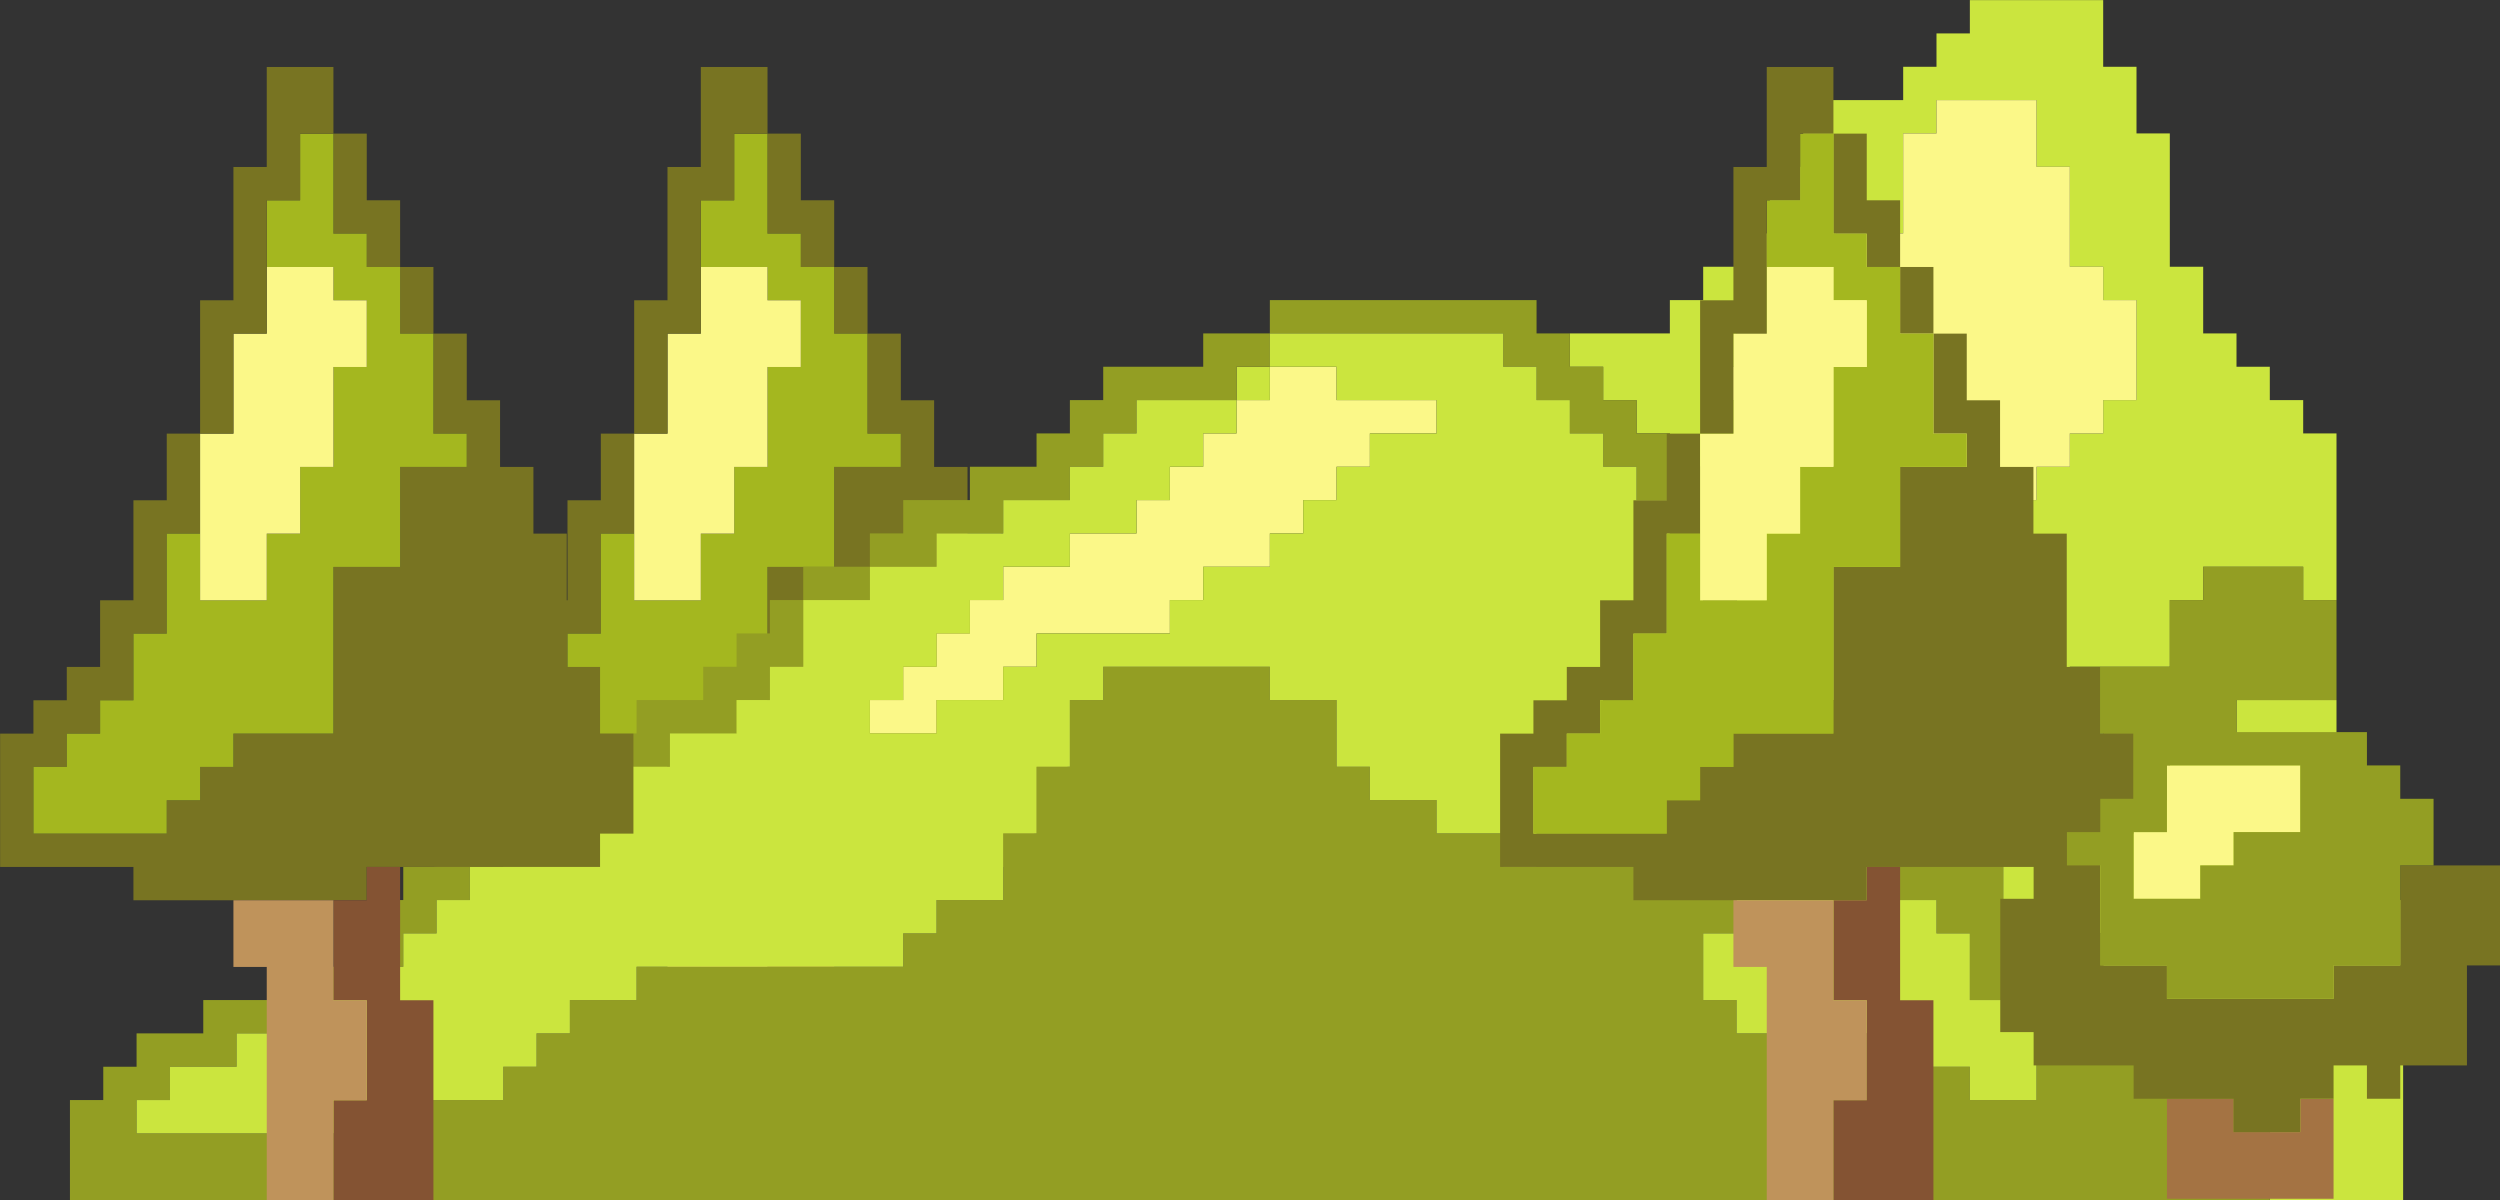
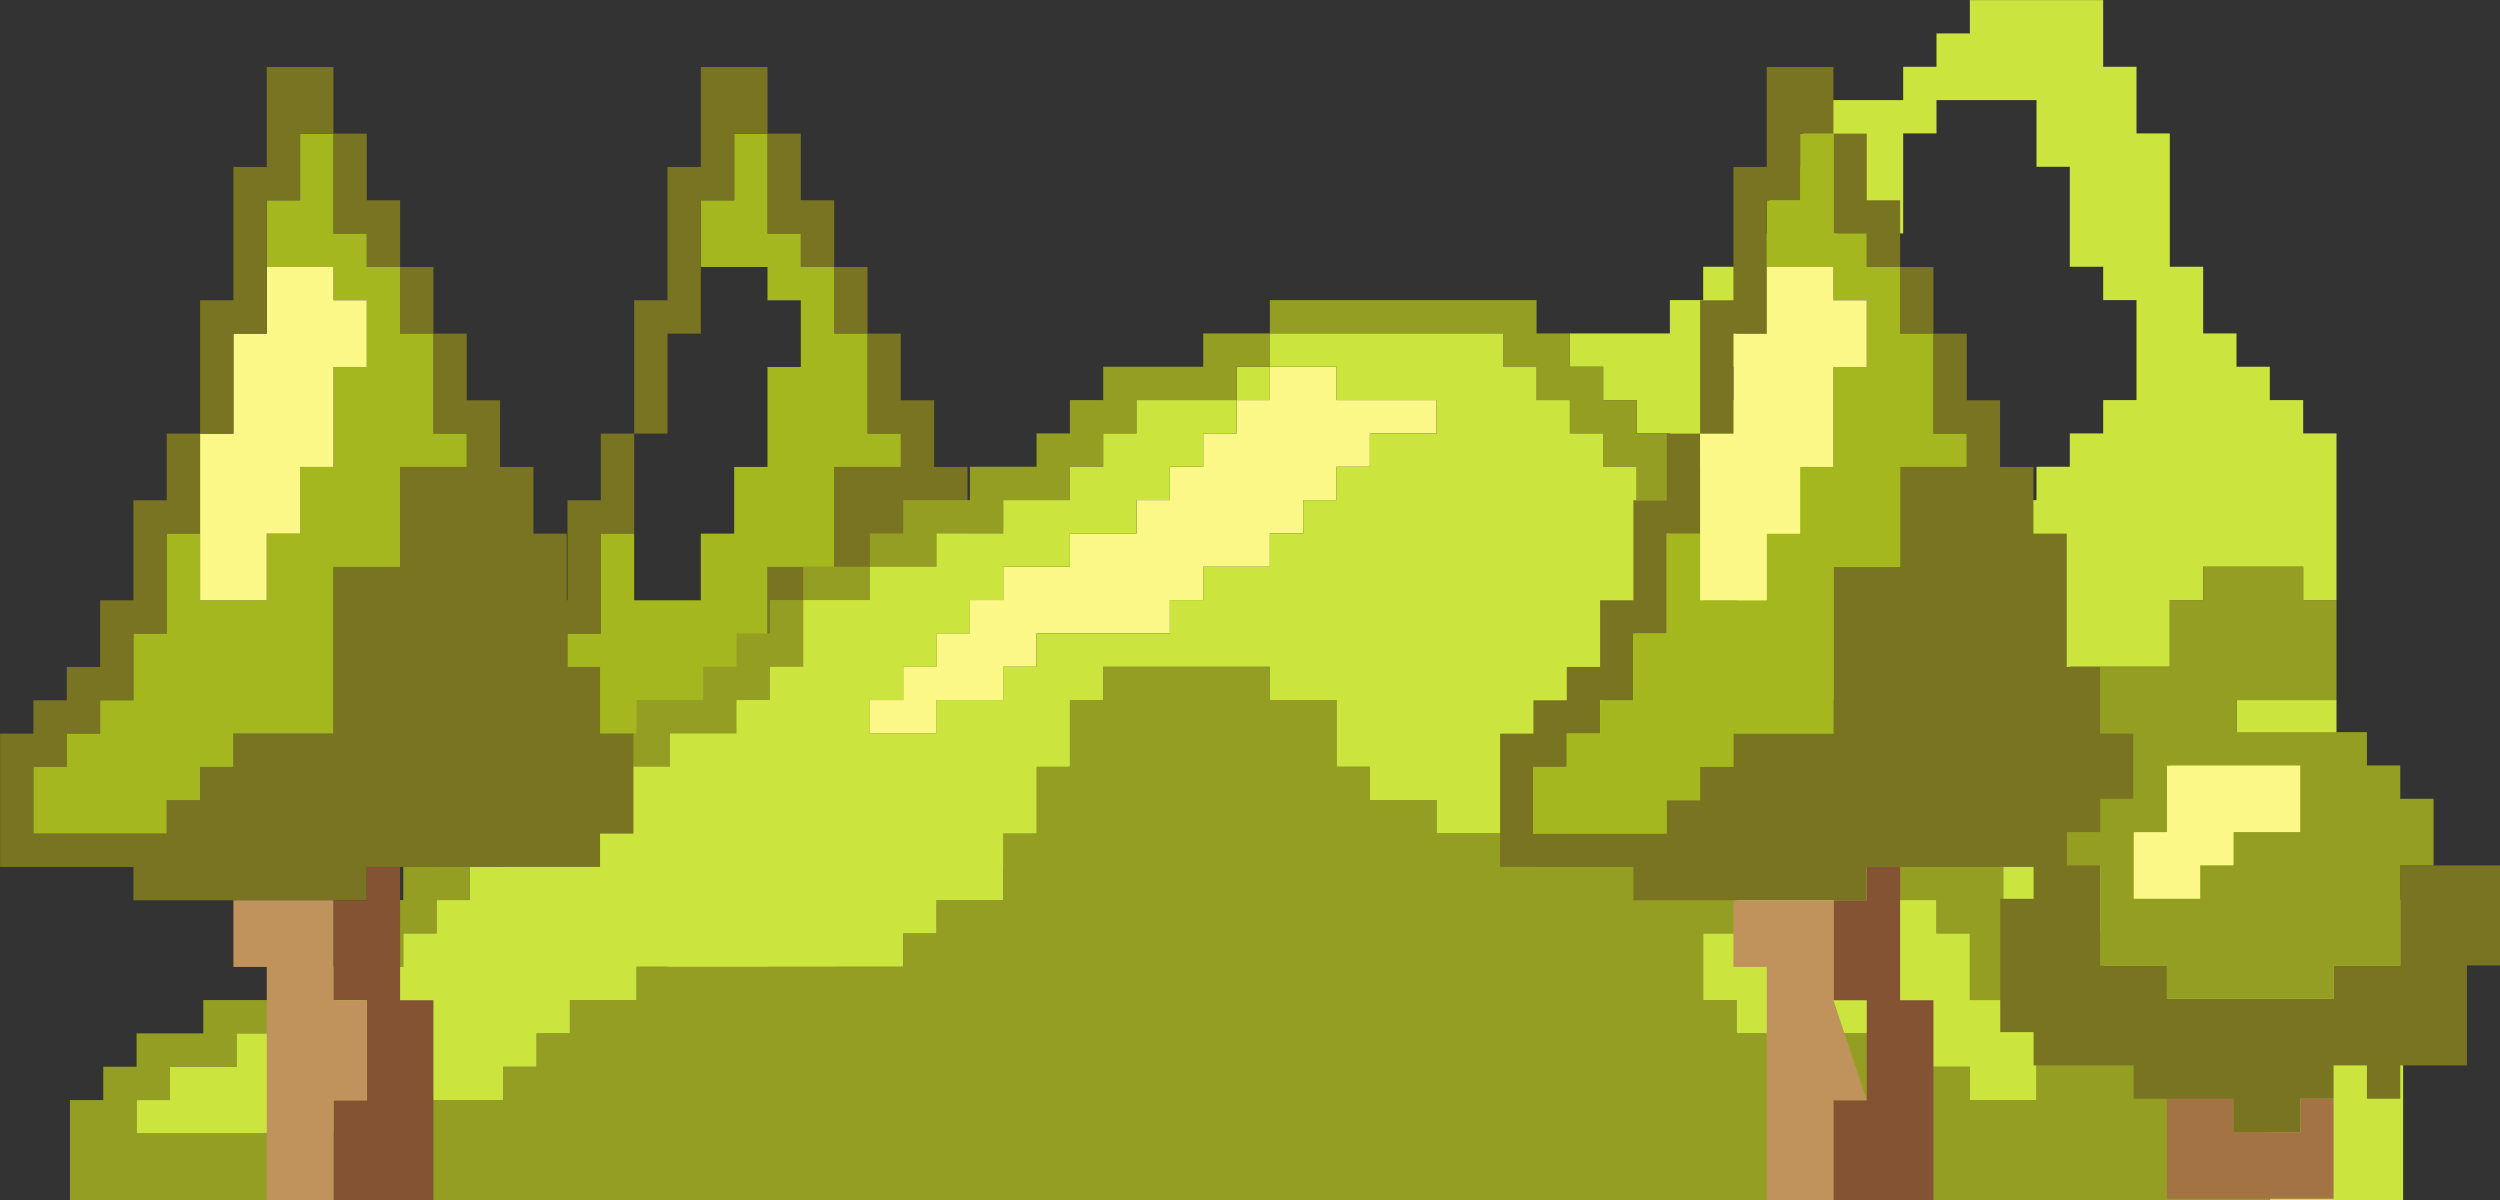
<svg xmlns="http://www.w3.org/2000/svg" height="264.0" preserveAspectRatio="xMidYMid meet" version="1.0" viewBox="22.6 165.6 550.0 264.0" width="550.0" zoomAndPan="magnify">
  <rect x="22.6" y="165.6" width="550.0" height="264.0" fill="#333333" stroke="none" />
  <g>
    <g id="change1_1">
      <path d="M 250.109 326.996 L 250.109 312.324 L 242.781 312.324 L 242.781 282.996 L 235.449 282.996 L 235.449 268.324 L 228.109 268.324 L 228.109 253.664 L 220.781 253.664 L 220.781 238.996 L 213.449 238.996 L 213.449 260.996 L 220.781 260.996 L 220.781 268.324 L 206.121 268.324 L 206.121 290.324 L 191.449 290.324 L 191.449 326.996 L 169.449 326.996 L 169.449 334.324 L 162.121 334.324 L 162.121 341.656 L 154.781 341.656 L 154.781 348.996 L 125.449 348.996 L 125.449 334.324 L 132.789 334.324 L 132.789 326.996 L 140.121 326.996 L 140.121 319.664 L 147.449 319.664 L 147.449 304.996 L 154.781 304.996 L 154.781 282.996 L 162.121 282.996 L 162.121 260.996 L 154.781 260.996 L 154.781 275.664 L 147.449 275.664 L 147.449 297.664 L 140.121 297.664 L 140.121 312.324 L 132.789 312.324 L 132.789 319.664 L 125.449 319.664 L 125.449 326.996 L 118.121 326.996 L 118.121 356.324 L 147.449 356.324 L 147.449 363.656 L 198.781 363.656 L 198.781 356.324 L 250.109 356.324 L 250.109 348.996 L 257.449 348.996 L 257.449 326.996 L 250.109 326.996" fill="#787422" />
    </g>
    <g id="change1_2">
      <path d="M 206.121 238.996 L 213.449 238.996 L 213.449 224.336 L 206.121 224.336 L 206.121 238.996" fill="#787422" />
    </g>
    <g id="change2_1">
      <path d="M 198.781 363.656 L 191.449 363.656 L 191.449 385.656 L 198.781 385.656 L 198.781 407.656 L 191.449 407.656 L 191.449 429.656 L 213.449 429.656 L 213.449 385.656 L 206.121 385.656 L 206.121 356.324 L 198.781 356.324 L 198.781 363.656" fill="#845333" />
    </g>
    <g id="change1_3">
      <path d="M 191.449 209.664 L 191.449 216.996 L 198.781 216.996 L 198.781 224.336 L 206.121 224.336 L 206.121 209.664 L 198.781 209.664 L 198.781 194.996 L 191.449 194.996 L 191.449 209.664" fill="#787422" />
    </g>
    <g id="change3_1">
      <path d="M 191.449 414.984 L 191.449 407.656 L 198.781 407.656 L 198.781 385.656 L 191.449 385.656 L 191.449 363.656 L 169.449 363.656 L 169.449 378.324 L 176.781 378.324 L 176.781 429.656 L 191.449 429.656 L 191.449 414.984" fill="#bf935b" />
    </g>
    <g id="change4_1">
      <path d="M 184.121 202.336 L 184.121 209.664 L 176.781 209.664 L 176.781 224.336 L 191.449 224.336 L 191.449 231.664 L 198.781 231.664 L 198.781 246.336 L 191.449 246.336 L 191.449 268.324 L 184.121 268.324 L 184.121 282.996 L 176.781 282.996 L 176.781 297.664 L 162.121 297.664 L 162.121 282.996 L 154.781 282.996 L 154.781 304.996 L 147.449 304.996 L 147.449 319.664 L 140.121 319.664 L 140.121 326.996 L 132.789 326.996 L 132.789 334.324 L 125.449 334.324 L 125.449 348.996 L 154.781 348.996 L 154.781 341.656 L 162.121 341.656 L 162.121 334.324 L 169.449 334.324 L 169.449 326.996 L 191.449 326.996 L 191.449 290.324 L 206.121 290.324 L 206.121 268.324 L 220.781 268.324 L 220.781 260.996 L 213.449 260.996 L 213.449 238.996 L 206.121 238.996 L 206.121 224.336 L 198.781 224.336 L 198.781 216.996 L 191.449 216.996 L 191.449 194.996 L 184.121 194.996 L 184.121 202.336" fill="#a4b71f" />
    </g>
    <g id="change5_1">
-       <path d="M 162.121 275.664 L 162.121 297.664 L 176.781 297.664 L 176.781 282.996 L 184.121 282.996 L 184.121 268.324 L 191.449 268.324 L 191.449 246.336 L 198.781 246.336 L 198.781 231.664 L 191.449 231.664 L 191.449 224.336 L 176.781 224.336 L 176.781 238.996 L 169.449 238.996 L 169.449 260.996 L 162.121 260.996 L 162.121 275.664" fill="#fbf888" />
-     </g>
+       </g>
    <g id="change1_4">
      <path d="M 169.449 253.664 L 169.449 238.996 L 176.781 238.996 L 176.781 209.664 L 184.121 209.664 L 184.121 194.996 L 191.449 194.996 L 191.449 180.336 L 176.781 180.336 L 176.781 202.336 L 169.449 202.336 L 169.449 231.664 L 162.121 231.664 L 162.121 260.996 L 169.449 260.996 L 169.449 253.664" fill="#787422" />
    </g>
    <g id="change6_1">
      <path d="M 448.629 194.953 L 448.629 187.625 L 470.629 187.625 L 470.629 202.293 L 477.957 202.293 L 477.957 224.285 L 485.301 224.285 L 485.301 231.625 L 492.629 231.625 L 492.629 253.625 L 485.301 253.625 L 485.301 260.953 L 477.957 260.953 L 477.957 268.285 L 470.629 268.285 L 470.629 275.625 L 463.301 275.625 L 463.301 290.285 L 455.969 290.285 L 455.969 282.953 L 448.629 282.953 L 448.629 275.625 L 441.301 275.625 L 441.301 268.285 L 419.301 268.285 L 419.301 260.953 L 411.969 260.953 L 411.969 253.625 L 397.301 253.625 L 397.301 246.285 L 404.641 246.285 L 404.641 238.953 L 411.969 238.953 L 411.969 231.625 L 419.301 231.625 L 419.301 224.285 L 426.629 224.285 L 426.629 216.953 L 441.301 216.953 L 441.301 194.953 Z M 543.957 363.613 L 543.957 341.613 L 536.629 341.613 L 536.629 319.613 L 514.629 319.613 L 514.629 326.953 L 499.957 326.953 L 499.957 341.613 L 477.957 341.613 L 477.957 334.285 L 485.301 334.285 L 485.301 326.953 L 477.957 326.953 L 477.957 312.285 L 499.957 312.285 L 499.957 297.613 L 507.301 297.613 L 507.301 290.285 L 529.301 290.285 L 529.301 297.613 L 536.629 297.613 L 536.629 260.953 L 529.301 260.953 L 529.301 253.625 L 521.957 253.625 L 521.957 246.285 L 514.629 246.285 L 514.629 238.953 L 507.301 238.953 L 507.301 224.285 L 499.957 224.285 L 499.957 194.953 L 492.629 194.953 L 492.629 180.293 L 485.301 180.293 L 485.301 165.625 L 455.969 165.625 L 455.969 172.953 L 448.629 172.953 L 448.629 180.293 L 441.301 180.293 L 441.301 187.625 L 419.301 187.625 L 419.301 202.293 L 411.969 202.293 L 411.969 216.953 L 404.641 216.953 L 404.641 224.285 L 397.301 224.285 L 397.301 231.625 L 389.969 231.625 L 389.969 238.953 L 367.969 238.953 L 367.969 246.285 L 375.301 246.285 L 375.301 253.625 L 382.641 253.625 L 382.641 260.953 L 389.969 260.953 L 389.969 268.285 L 397.301 268.285 L 397.301 290.285 L 404.641 290.285 L 404.641 304.953 L 411.969 304.953 L 411.969 319.613 L 426.629 319.613 L 426.629 326.953 L 441.301 326.953 L 441.301 334.285 L 455.969 334.285 L 455.969 348.953 L 463.301 348.953 L 463.301 363.613 L 477.957 363.613 L 477.957 370.945 L 485.301 370.945 L 485.301 378.285 L 492.629 378.285 L 492.629 385.613 L 499.957 385.613 L 499.957 392.945 L 514.629 392.945 L 514.629 400.285 L 521.957 400.285 L 521.957 429.613 L 551.289 429.613 L 551.289 363.613 L 543.957 363.613" fill="#cbe53e" />
    </g>
    <g id="change7_1">
      <path d="M 529.301 290.285 L 507.301 290.285 L 507.301 297.613 L 499.957 297.613 L 499.957 312.285 L 477.957 312.285 L 477.957 326.953 L 485.301 326.953 L 485.301 334.285 L 477.957 334.285 L 477.957 341.613 L 499.957 341.613 L 499.957 326.953 L 514.629 326.953 L 514.629 319.613 L 536.629 319.613 L 536.629 297.613 L 529.301 297.613 L 529.301 290.285" fill="#939e23" />
    </g>
    <g id="change7_2">
      <path d="M 455.969 370.945 L 455.969 385.613 L 470.629 385.613 L 470.629 407.613 L 455.969 407.613 L 455.969 400.285 L 433.969 400.285 L 433.969 392.945 L 426.629 392.945 L 426.629 400.285 L 419.301 400.285 L 419.301 392.945 L 404.641 392.945 L 404.641 385.613 L 397.301 385.613 L 397.301 370.945 L 404.641 370.945 L 404.641 356.285 L 433.969 356.285 L 433.969 363.613 L 448.629 363.613 L 448.629 370.945 Z M 521.957 414.945 L 521.957 400.285 L 514.629 400.285 L 514.629 392.945 L 499.957 392.945 L 499.957 385.613 L 492.629 385.613 L 492.629 378.285 L 485.301 378.285 L 485.301 370.945 L 477.957 370.945 L 477.957 363.613 L 463.301 363.613 L 463.301 348.953 L 455.969 348.953 L 455.969 334.285 L 441.301 334.285 L 441.301 326.953 L 426.629 326.953 L 426.629 319.613 L 411.969 319.613 L 411.969 304.953 L 404.641 304.953 L 404.641 319.613 L 375.301 319.613 L 375.301 341.613 L 367.969 341.613 L 367.969 348.953 L 360.641 348.953 L 360.641 356.285 L 353.301 356.285 L 353.301 348.953 L 338.641 348.953 L 338.641 341.613 L 323.969 341.613 L 323.969 334.285 L 316.641 334.285 L 316.641 319.613 L 301.969 319.613 L 301.969 312.285 L 265.309 312.285 L 265.309 319.613 L 257.977 319.613 L 257.977 334.285 L 250.641 334.285 L 250.641 348.953 L 243.309 348.953 L 243.309 363.613 L 228.641 363.613 L 228.641 370.945 L 221.309 370.945 L 221.309 378.285 L 162.648 378.285 L 162.648 385.613 L 147.977 385.613 L 147.977 392.945 L 140.648 392.945 L 140.648 400.285 L 133.32 400.285 L 133.32 407.613 L 111.32 407.613 L 111.32 414.945 L 52.648 414.945 L 52.648 407.613 L 59.988 407.613 L 59.988 400.285 L 74.648 400.285 L 74.648 392.945 L 81.977 392.945 L 81.977 385.613 L 67.32 385.613 L 67.32 392.945 L 52.648 392.945 L 52.648 400.285 L 45.32 400.285 L 45.32 407.613 L 37.988 407.613 L 37.988 429.613 L 521.957 429.613 L 521.957 414.945" fill="#939e23" />
    </g>
    <g id="change6_2">
      <path d="M 441.301 363.613 L 433.969 363.613 L 433.969 356.285 L 404.641 356.285 L 404.641 370.945 L 397.301 370.945 L 397.301 385.613 L 404.641 385.613 L 404.641 392.945 L 419.301 392.945 L 419.301 400.285 L 426.629 400.285 L 426.629 392.945 L 433.969 392.945 L 433.969 400.285 L 455.969 400.285 L 455.969 407.613 L 470.629 407.613 L 470.629 385.613 L 455.969 385.613 L 455.969 370.945 L 448.629 370.945 L 448.629 363.613 L 441.301 363.613" fill="#cbe53e" />
    </g>
    <g id="change5_2">
-       <path d="M 441.301 209.625 L 441.301 216.953 L 426.629 216.953 L 426.629 224.285 L 419.301 224.285 L 419.301 231.625 L 411.969 231.625 L 411.969 238.953 L 404.641 238.953 L 404.641 246.285 L 397.301 246.285 L 397.301 253.625 L 411.969 253.625 L 411.969 260.953 L 419.301 260.953 L 419.301 268.285 L 441.301 268.285 L 441.301 275.625 L 448.629 275.625 L 448.629 282.953 L 455.969 282.953 L 455.969 290.285 L 463.301 290.285 L 463.301 275.625 L 470.629 275.625 L 470.629 268.285 L 477.957 268.285 L 477.957 260.953 L 485.301 260.953 L 485.301 253.625 L 492.629 253.625 L 492.629 231.625 L 485.301 231.625 L 485.301 224.285 L 477.957 224.285 L 477.957 202.293 L 470.629 202.293 L 470.629 187.625 L 448.629 187.625 L 448.629 194.953 L 441.301 194.953 L 441.301 209.625" fill="#fbf888" />
-     </g>
+       </g>
    <g id="change7_3">
      <path d="M 316.641 238.953 L 353.301 238.953 L 353.301 246.285 L 360.641 246.285 L 360.641 253.625 L 367.969 253.625 L 367.969 260.953 L 375.301 260.953 L 375.301 268.285 L 382.641 268.285 L 382.641 275.625 L 389.969 275.625 L 389.969 297.613 L 397.301 297.613 L 397.301 304.953 L 404.641 304.953 L 404.641 290.285 L 397.301 290.285 L 397.301 268.285 L 389.969 268.285 L 389.969 260.953 L 382.641 260.953 L 382.641 253.625 L 375.301 253.625 L 375.301 246.285 L 367.969 246.285 L 367.969 238.953 L 360.641 238.953 L 360.641 231.625 L 301.969 231.625 L 301.969 238.953 L 316.641 238.953" fill="#939e23" />
    </g>
    <g id="change5_3">
      <path d="M 294.641 253.625 L 294.641 260.953 L 287.309 260.953 L 287.309 268.285 L 279.969 268.285 L 279.969 275.625 L 272.641 275.625 L 272.641 282.953 L 257.977 282.953 L 257.977 290.285 L 243.309 290.285 L 243.309 297.613 L 235.977 297.613 L 235.977 304.953 L 228.641 304.953 L 228.641 312.285 L 221.309 312.285 L 221.309 319.613 L 213.977 319.613 L 213.977 326.953 L 228.641 326.953 L 228.641 319.613 L 243.309 319.613 L 243.309 312.285 L 250.641 312.285 L 250.641 304.953 L 279.969 304.953 L 279.969 297.613 L 287.309 297.613 L 287.309 290.285 L 301.969 290.285 L 301.969 282.953 L 309.309 282.953 L 309.309 275.625 L 316.641 275.625 L 316.641 268.285 L 323.969 268.285 L 323.969 260.953 L 338.641 260.953 L 338.641 253.625 L 316.641 253.625 L 316.641 246.285 L 301.969 246.285 L 301.969 253.625 L 294.641 253.625" fill="#fbf888" />
    </g>
    <g id="change6_3">
      <path d="M 294.641 253.625 L 301.969 253.625 L 301.969 246.285 L 294.641 246.285 L 294.641 253.625" fill="#cbe53e" />
    </g>
    <g id="change7_4">
      <path d="M 228.641 290.285 L 228.641 282.953 L 243.309 282.953 L 243.309 275.625 L 257.977 275.625 L 257.977 268.285 L 265.309 268.285 L 265.309 260.953 L 272.641 260.953 L 272.641 253.625 L 294.641 253.625 L 294.641 246.285 L 301.969 246.285 L 301.969 238.953 L 287.309 238.953 L 287.309 246.285 L 265.309 246.285 L 265.309 253.625 L 257.977 253.625 L 257.977 260.953 L 250.641 260.953 L 250.641 268.285 L 235.977 268.285 L 235.977 275.625 L 221.309 275.625 L 221.309 282.953 L 213.977 282.953 L 213.977 290.285 L 228.641 290.285" fill="#939e23" />
    </g>
    <g id="change7_5">
      <path d="M 213.977 297.613 L 213.977 290.285 L 199.309 290.285 L 199.309 297.613 L 213.977 297.613" fill="#939e23" />
    </g>
    <g id="change7_6">
      <path d="M 96.648 385.613 L 103.977 385.613 L 103.977 378.285 L 111.32 378.285 L 111.32 370.945 L 118.648 370.945 L 118.648 363.613 L 125.977 363.613 L 125.977 356.285 L 133.32 356.285 L 133.32 348.953 L 140.648 348.953 L 140.648 341.613 L 155.309 341.613 L 155.309 334.285 L 169.977 334.285 L 169.977 326.953 L 184.648 326.953 L 184.648 319.613 L 191.977 319.613 L 191.977 312.285 L 199.309 312.285 L 199.309 297.613 L 191.977 297.613 L 191.977 304.953 L 184.648 304.953 L 184.648 312.285 L 177.309 312.285 L 177.309 319.613 L 162.648 319.613 L 162.648 326.953 L 147.977 326.953 L 147.977 334.285 L 133.32 334.285 L 133.32 341.613 L 125.977 341.613 L 125.977 348.953 L 118.648 348.953 L 118.648 356.285 L 111.32 356.285 L 111.32 363.613 L 103.977 363.613 L 103.977 370.945 L 96.648 370.945 L 96.648 378.285 L 81.977 378.285 L 81.977 385.613 L 96.648 385.613" fill="#939e23" />
    </g>
    <g id="change6_4">
      <path d="M 74.648 392.945 L 74.648 400.285 L 59.988 400.285 L 59.988 407.613 L 52.648 407.613 L 52.648 414.945 L 111.32 414.945 L 111.32 407.613 L 133.32 407.613 L 133.32 400.285 L 140.648 400.285 L 140.648 392.945 L 147.977 392.945 L 147.977 385.613 L 162.648 385.613 L 162.648 378.285 L 221.309 378.285 L 221.309 370.945 L 228.641 370.945 L 228.641 363.613 L 243.309 363.613 L 243.309 348.953 L 250.641 348.953 L 250.641 334.285 L 257.977 334.285 L 257.977 319.613 L 265.309 319.613 L 265.309 312.285 L 301.969 312.285 L 301.969 319.613 L 316.641 319.613 L 316.641 334.285 L 323.969 334.285 L 323.969 341.613 L 338.641 341.613 L 338.641 348.953 L 353.301 348.953 L 353.301 356.285 L 360.641 356.285 L 360.641 348.953 L 367.969 348.953 L 367.969 341.613 L 375.301 341.613 L 375.301 319.613 L 404.641 319.613 L 404.641 304.953 L 397.301 304.953 L 397.301 297.613 L 389.969 297.613 L 389.969 275.625 L 382.641 275.625 L 382.641 268.285 L 375.301 268.285 L 375.301 260.953 L 367.969 260.953 L 367.969 253.625 L 360.641 253.625 L 360.641 246.285 L 353.301 246.285 L 353.301 238.953 L 301.969 238.953 L 301.969 246.285 L 316.641 246.285 L 316.641 253.625 L 338.641 253.625 L 338.641 260.953 L 323.969 260.953 L 323.969 268.285 L 316.641 268.285 L 316.641 275.625 L 309.309 275.625 L 309.309 282.953 L 301.969 282.953 L 301.969 290.285 L 287.309 290.285 L 287.309 297.613 L 279.969 297.613 L 279.969 304.953 L 250.641 304.953 L 250.641 312.285 L 243.309 312.285 L 243.309 319.613 L 228.641 319.613 L 228.641 326.953 L 213.977 326.953 L 213.977 319.613 L 221.309 319.613 L 221.309 312.285 L 228.641 312.285 L 228.641 304.953 L 235.977 304.953 L 235.977 297.613 L 243.309 297.613 L 243.309 290.285 L 257.977 290.285 L 257.977 282.953 L 272.641 282.953 L 272.641 275.625 L 279.969 275.625 L 279.969 268.285 L 287.309 268.285 L 287.309 260.953 L 294.641 260.953 L 294.641 253.625 L 272.641 253.625 L 272.641 260.953 L 265.309 260.953 L 265.309 268.285 L 257.977 268.285 L 257.977 275.625 L 243.309 275.625 L 243.309 282.953 L 228.641 282.953 L 228.641 290.285 L 213.977 290.285 L 213.977 297.613 L 199.309 297.613 L 199.309 312.285 L 191.977 312.285 L 191.977 319.613 L 184.648 319.613 L 184.648 326.953 L 169.977 326.953 L 169.977 334.285 L 155.309 334.285 L 155.309 341.613 L 140.648 341.613 L 140.648 348.953 L 133.32 348.953 L 133.32 356.285 L 125.977 356.285 L 125.977 363.613 L 118.648 363.613 L 118.648 370.945 L 111.32 370.945 L 111.32 378.285 L 103.977 378.285 L 103.977 385.613 L 81.977 385.613 L 81.977 392.945 L 74.648 392.945" fill="#cbe53e" />
    </g>
    <g id="change1_5">
      <path d="M 154.613 326.996 L 154.613 312.324 L 147.285 312.324 L 147.285 282.996 L 139.953 282.996 L 139.953 268.324 L 132.613 268.324 L 132.613 253.664 L 125.285 253.664 L 125.285 238.996 L 117.953 238.996 L 117.953 260.996 L 125.285 260.996 L 125.285 268.324 L 110.625 268.324 L 110.625 290.324 L 95.953 290.324 L 95.953 326.996 L 73.953 326.996 L 73.953 334.324 L 66.625 334.324 L 66.625 341.656 L 59.285 341.656 L 59.285 348.996 L 29.953 348.996 L 29.953 334.324 L 37.293 334.324 L 37.293 326.996 L 44.625 326.996 L 44.625 319.664 L 51.953 319.664 L 51.953 304.996 L 59.285 304.996 L 59.285 282.996 L 66.625 282.996 L 66.625 260.996 L 59.285 260.996 L 59.285 275.664 L 51.953 275.664 L 51.953 297.664 L 44.625 297.664 L 44.625 312.324 L 37.293 312.324 L 37.293 319.664 L 29.953 319.664 L 29.953 326.996 L 22.625 326.996 L 22.625 356.324 L 51.953 356.324 L 51.953 363.656 L 103.285 363.656 L 103.285 356.324 L 154.613 356.324 L 154.613 348.996 L 161.953 348.996 L 161.953 326.996 L 154.613 326.996" fill="#787422" />
    </g>
    <g id="change1_6">
      <path d="M 110.625 238.996 L 117.953 238.996 L 117.953 224.336 L 110.625 224.336 L 110.625 238.996" fill="#787422" />
    </g>
    <g id="change2_2">
      <path d="M 103.285 363.656 L 95.953 363.656 L 95.953 385.656 L 103.285 385.656 L 103.285 407.656 L 95.953 407.656 L 95.953 429.656 L 117.953 429.656 L 117.953 385.656 L 110.625 385.656 L 110.625 356.324 L 103.285 356.324 L 103.285 363.656" fill="#845333" />
    </g>
    <g id="change1_7">
      <path d="M 95.953 209.664 L 95.953 216.996 L 103.285 216.996 L 103.285 224.336 L 110.625 224.336 L 110.625 209.664 L 103.285 209.664 L 103.285 194.996 L 95.953 194.996 L 95.953 209.664" fill="#787422" />
    </g>
    <g id="change3_2">
      <path d="M 95.953 414.984 L 95.953 407.656 L 103.285 407.656 L 103.285 385.656 L 95.953 385.656 L 95.953 363.656 L 73.953 363.656 L 73.953 378.324 L 81.285 378.324 L 81.285 429.656 L 95.953 429.656 L 95.953 414.984" fill="#bf935b" />
    </g>
    <g id="change4_2">
      <path d="M 88.625 202.336 L 88.625 209.664 L 81.285 209.664 L 81.285 224.336 L 95.953 224.336 L 95.953 231.664 L 103.285 231.664 L 103.285 246.336 L 95.953 246.336 L 95.953 268.324 L 88.625 268.324 L 88.625 282.996 L 81.285 282.996 L 81.285 297.664 L 66.625 297.664 L 66.625 282.996 L 59.285 282.996 L 59.285 304.996 L 51.953 304.996 L 51.953 319.664 L 44.625 319.664 L 44.625 326.996 L 37.293 326.996 L 37.293 334.324 L 29.953 334.324 L 29.953 348.996 L 59.285 348.996 L 59.285 341.656 L 66.625 341.656 L 66.625 334.324 L 73.953 334.324 L 73.953 326.996 L 95.953 326.996 L 95.953 290.324 L 110.625 290.324 L 110.625 268.324 L 125.285 268.324 L 125.285 260.996 L 117.953 260.996 L 117.953 238.996 L 110.625 238.996 L 110.625 224.336 L 103.285 224.336 L 103.285 216.996 L 95.953 216.996 L 95.953 194.996 L 88.625 194.996 L 88.625 202.336" fill="#a4b71f" />
    </g>
    <g id="change5_4">
      <path d="M 66.625 275.664 L 66.625 297.664 L 81.285 297.664 L 81.285 282.996 L 88.625 282.996 L 88.625 268.324 L 95.953 268.324 L 95.953 246.336 L 103.285 246.336 L 103.285 231.664 L 95.953 231.664 L 95.953 224.336 L 81.285 224.336 L 81.285 238.996 L 73.953 238.996 L 73.953 260.996 L 66.625 260.996 L 66.625 275.664" fill="#fbf888" />
    </g>
    <g id="change1_8">
      <path d="M 73.953 253.664 L 73.953 238.996 L 81.285 238.996 L 81.285 209.664 L 88.625 209.664 L 88.625 194.996 L 95.953 194.996 L 95.953 180.336 L 81.285 180.336 L 81.285 202.336 L 73.953 202.336 L 73.953 231.664 L 66.625 231.664 L 66.625 260.996 L 73.953 260.996 L 73.953 253.664" fill="#787422" />
    </g>
    <g id="change1_9">
      <path d="M 484.613 326.996 L 484.613 312.324 L 477.285 312.324 L 477.285 282.996 L 469.953 282.996 L 469.953 268.324 L 462.613 268.324 L 462.613 253.664 L 455.285 253.664 L 455.285 238.996 L 447.953 238.996 L 447.953 260.996 L 455.285 260.996 L 455.285 268.324 L 440.625 268.324 L 440.625 290.324 L 425.953 290.324 L 425.953 326.996 L 403.953 326.996 L 403.953 334.324 L 396.625 334.324 L 396.625 341.656 L 389.285 341.656 L 389.285 348.996 L 359.953 348.996 L 359.953 334.324 L 367.293 334.324 L 367.293 326.996 L 374.625 326.996 L 374.625 319.664 L 381.953 319.664 L 381.953 304.996 L 389.285 304.996 L 389.285 282.996 L 396.625 282.996 L 396.625 260.996 L 389.285 260.996 L 389.285 275.664 L 381.953 275.664 L 381.953 297.664 L 374.625 297.664 L 374.625 312.324 L 367.293 312.324 L 367.293 319.664 L 359.953 319.664 L 359.953 326.996 L 352.625 326.996 L 352.625 356.324 L 381.953 356.324 L 381.953 363.656 L 433.285 363.656 L 433.285 356.324 L 484.613 356.324 L 484.613 348.996 L 491.953 348.996 L 491.953 326.996 L 484.613 326.996" fill="#787422" />
    </g>
    <g id="change1_10">
      <path d="M 440.625 238.996 L 447.953 238.996 L 447.953 224.336 L 440.625 224.336 L 440.625 238.996" fill="#787422" />
    </g>
    <g id="change2_3">
      <path d="M 433.285 363.656 L 425.953 363.656 L 425.953 385.656 L 433.285 385.656 L 433.285 407.656 L 425.953 407.656 L 425.953 429.656 L 447.953 429.656 L 447.953 385.656 L 440.625 385.656 L 440.625 356.324 L 433.285 356.324 L 433.285 363.656" fill="#845333" />
    </g>
    <g id="change1_11">
      <path d="M 425.953 209.664 L 425.953 216.996 L 433.285 216.996 L 433.285 224.336 L 440.625 224.336 L 440.625 209.664 L 433.285 209.664 L 433.285 194.996 L 425.953 194.996 L 425.953 209.664" fill="#787422" />
    </g>
    <g id="change3_3">
-       <path d="M 425.953 414.984 L 425.953 407.656 L 433.285 407.656 L 433.285 385.656 L 425.953 385.656 L 425.953 363.656 L 403.953 363.656 L 403.953 378.324 L 411.285 378.324 L 411.285 429.656 L 425.953 429.656 L 425.953 414.984" fill="#bf935b" />
+       <path d="M 425.953 414.984 L 425.953 407.656 L 433.285 407.656 L 425.953 385.656 L 425.953 363.656 L 403.953 363.656 L 403.953 378.324 L 411.285 378.324 L 411.285 429.656 L 425.953 429.656 L 425.953 414.984" fill="#bf935b" />
    </g>
    <g id="change4_3">
      <path d="M 418.625 202.336 L 418.625 209.664 L 411.285 209.664 L 411.285 224.336 L 425.953 224.336 L 425.953 231.664 L 433.285 231.664 L 433.285 246.336 L 425.953 246.336 L 425.953 268.324 L 418.625 268.324 L 418.625 282.996 L 411.285 282.996 L 411.285 297.664 L 396.625 297.664 L 396.625 282.996 L 389.285 282.996 L 389.285 304.996 L 381.953 304.996 L 381.953 319.664 L 374.625 319.664 L 374.625 326.996 L 367.293 326.996 L 367.293 334.324 L 359.953 334.324 L 359.953 348.996 L 389.285 348.996 L 389.285 341.656 L 396.625 341.656 L 396.625 334.324 L 403.953 334.324 L 403.953 326.996 L 425.953 326.996 L 425.953 290.324 L 440.625 290.324 L 440.625 268.324 L 455.285 268.324 L 455.285 260.996 L 447.953 260.996 L 447.953 238.996 L 440.625 238.996 L 440.625 224.336 L 433.285 224.336 L 433.285 216.996 L 425.953 216.996 L 425.953 194.996 L 418.625 194.996 L 418.625 202.336" fill="#a4b71f" />
    </g>
    <g id="change5_5">
      <path d="M 396.625 275.664 L 396.625 297.664 L 411.285 297.664 L 411.285 282.996 L 418.625 282.996 L 418.625 268.324 L 425.953 268.324 L 425.953 246.336 L 433.285 246.336 L 433.285 231.664 L 425.953 231.664 L 425.953 224.336 L 411.285 224.336 L 411.285 238.996 L 403.953 238.996 L 403.953 260.996 L 396.625 260.996 L 396.625 275.664" fill="#fbf888" />
    </g>
    <g id="change1_12">
      <path d="M 403.953 253.664 L 403.953 238.996 L 411.285 238.996 L 411.285 209.664 L 418.625 209.664 L 418.625 194.996 L 425.953 194.996 L 425.953 180.336 L 411.285 180.336 L 411.285 202.336 L 403.953 202.336 L 403.953 231.664 L 396.625 231.664 L 396.625 260.996 L 403.953 260.996 L 403.953 253.664" fill="#787422" />
    </g>
    <g id="change8_1">
      <path d="M 528.656 414.664 L 513.996 414.664 L 513.996 407.324 L 499.324 407.324 L 499.324 429.324 L 535.984 429.324 L 535.984 407.324 L 528.656 407.324 L 528.656 414.664" fill="#a47343" />
    </g>
    <g id="change1_13">
      <path d="M 565.324 355.992 L 550.656 355.992 L 550.656 377.992 L 535.984 377.992 L 535.984 385.336 L 499.324 385.336 L 499.324 377.992 L 484.656 377.992 L 484.656 355.992 L 469.996 355.992 L 469.996 363.336 L 462.656 363.336 L 462.656 392.664 L 469.996 392.664 L 469.996 399.992 L 491.996 399.992 L 491.996 407.324 L 513.996 407.324 L 513.996 414.664 L 528.656 414.664 L 528.656 407.324 L 535.984 407.324 L 535.984 399.992 L 543.324 399.992 L 543.324 407.324 L 550.656 407.324 L 550.656 399.992 L 565.324 399.992 L 565.324 377.992 L 572.656 377.992 L 572.656 355.992 L 565.324 355.992" fill="#787422" />
    </g>
    <g id="change5_6">
      <path d="M 499.324 363.336 L 506.656 363.336 L 506.656 355.992 L 513.996 355.992 L 513.996 348.664 L 528.656 348.664 L 528.656 333.992 L 499.324 333.992 L 499.324 348.664 L 491.996 348.664 L 491.996 363.336 L 499.324 363.336" fill="#fbf888" />
    </g>
    <g id="change7_7">
      <path d="M 491.996 348.664 L 499.324 348.664 L 499.324 333.992 L 528.656 333.992 L 528.656 348.664 L 513.996 348.664 L 513.996 355.992 L 506.656 355.992 L 506.656 363.336 L 491.996 363.336 Z M 484.656 363.336 L 484.656 377.992 L 499.324 377.992 L 499.324 385.336 L 535.984 385.336 L 535.984 377.992 L 550.656 377.992 L 550.656 355.992 L 557.984 355.992 L 557.984 341.336 L 550.656 341.336 L 550.656 333.992 L 543.324 333.992 L 543.324 326.664 L 491.996 326.664 L 491.996 341.336 L 484.656 341.336 L 484.656 348.664 L 477.324 348.664 L 477.324 355.992 L 484.656 355.992 L 484.656 363.336" fill="#939e23" />
    </g>
  </g>
</svg>